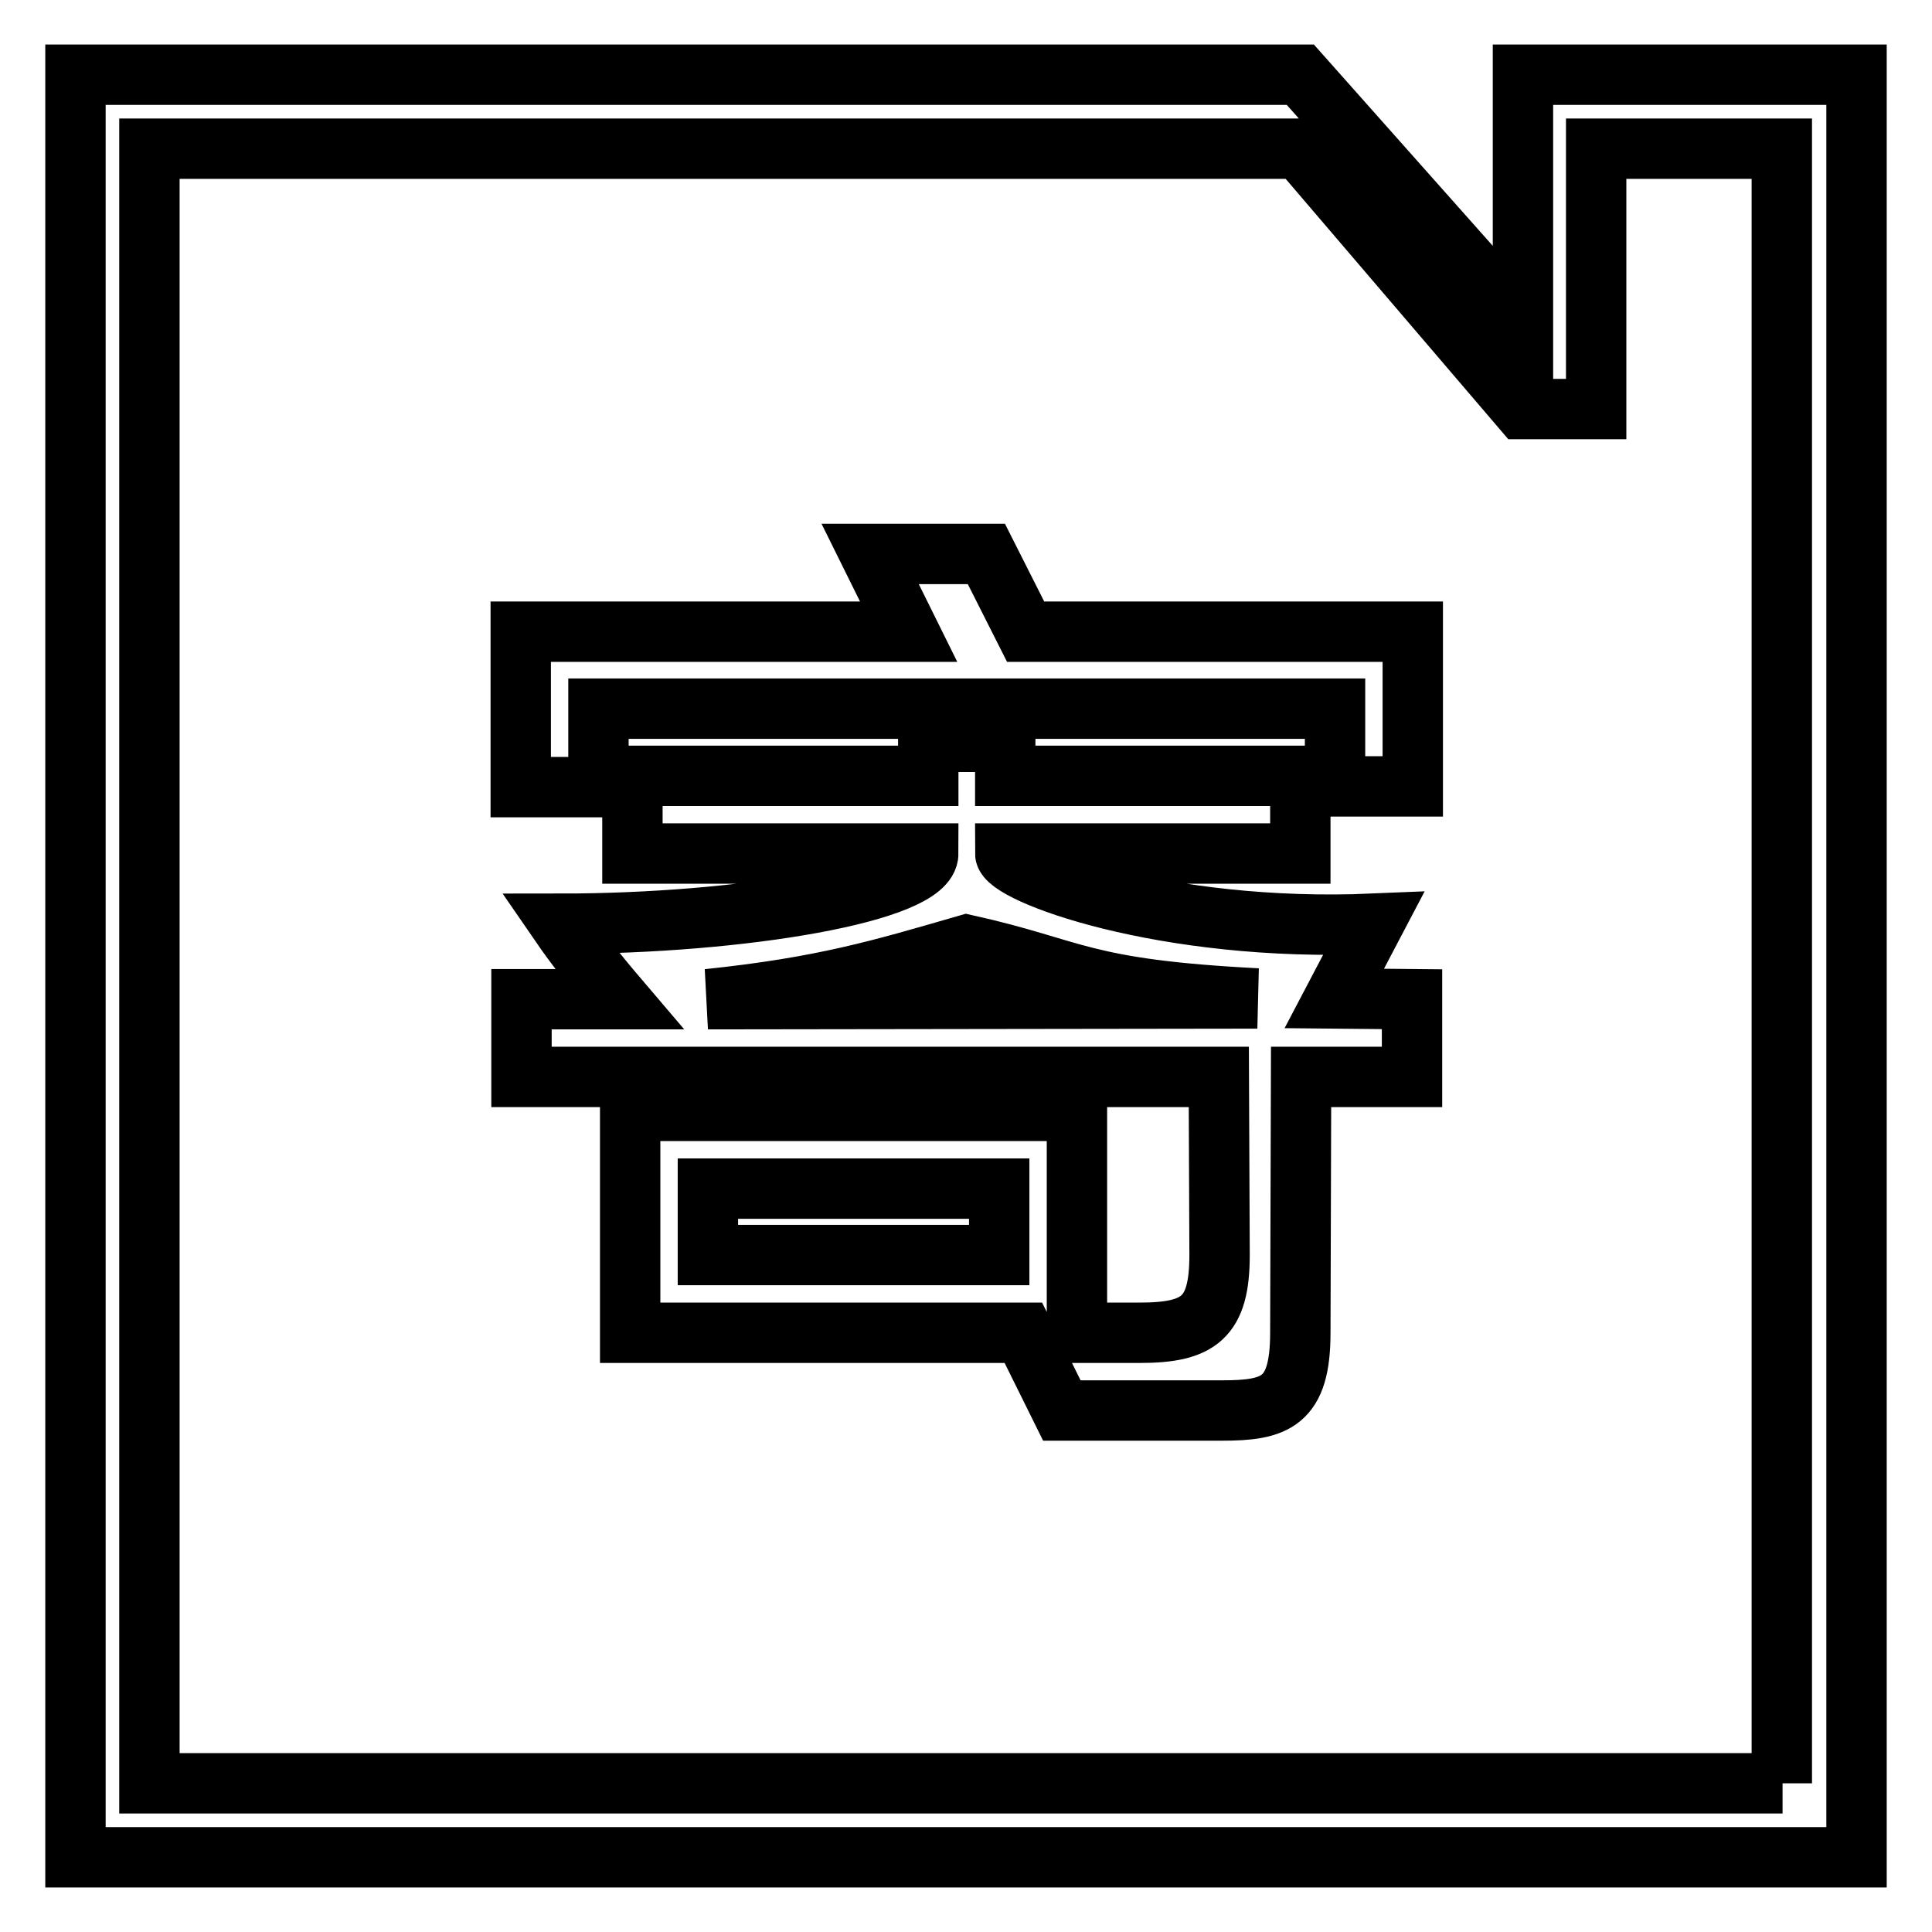
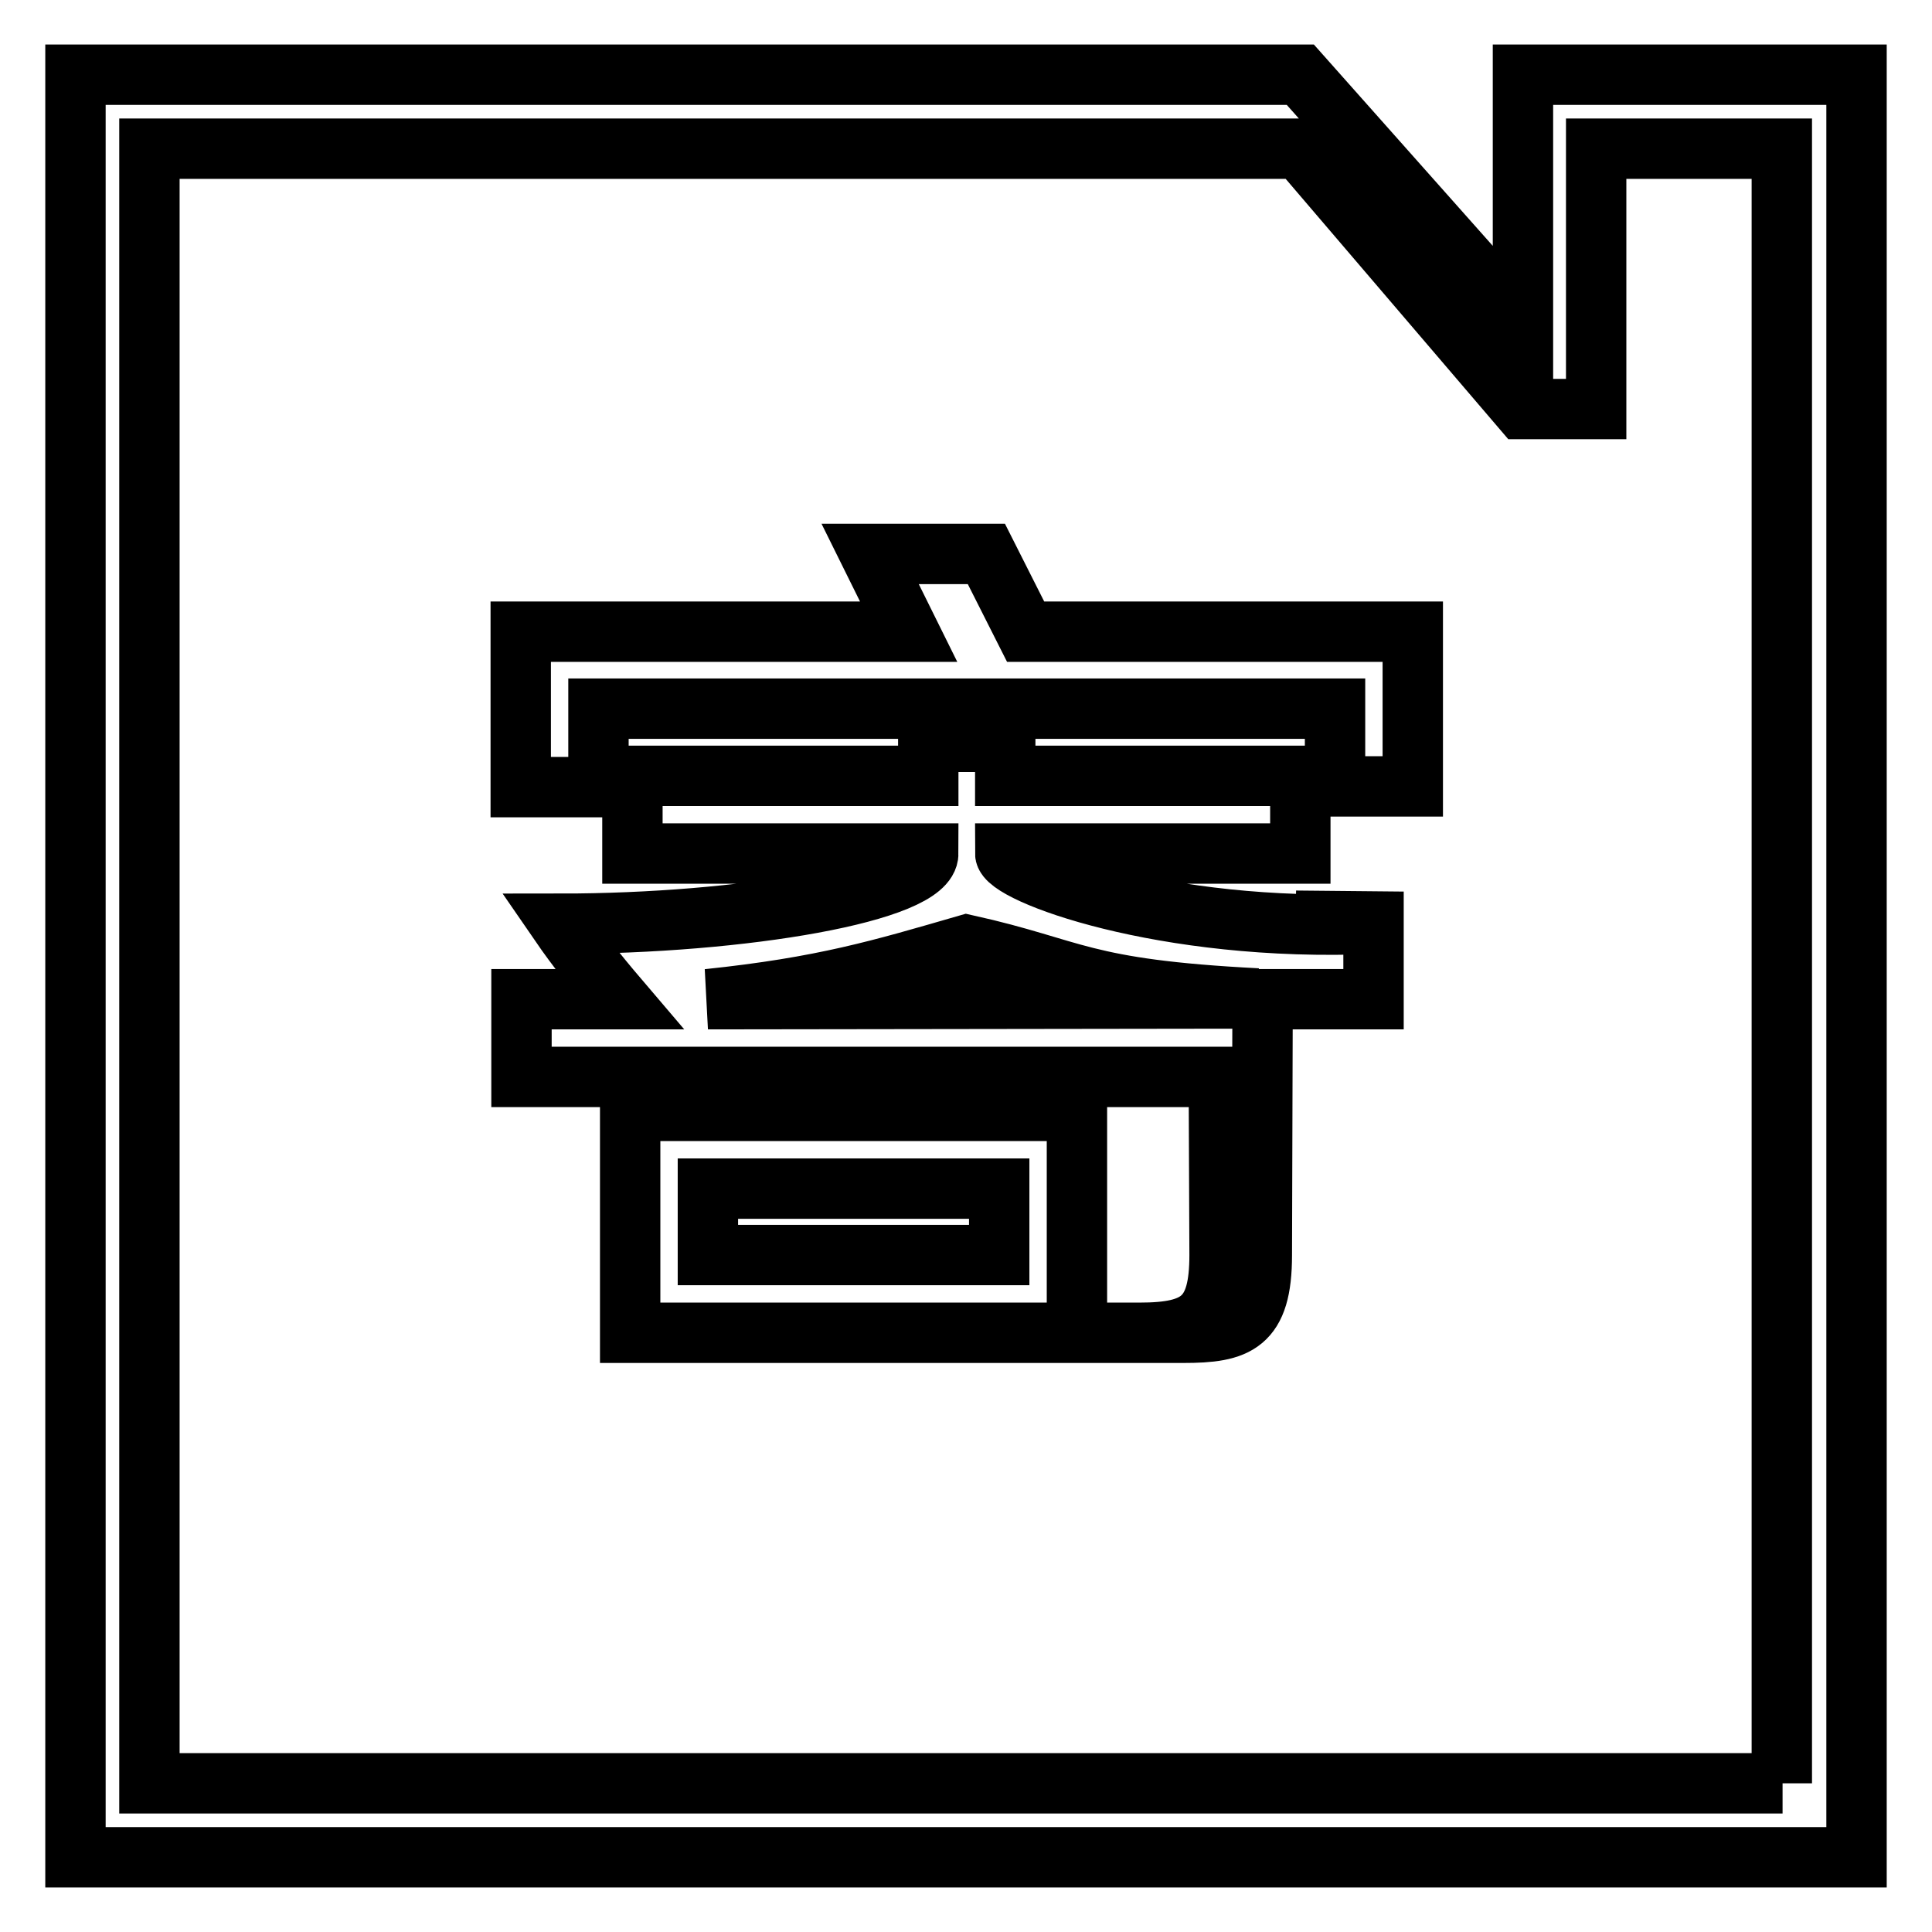
<svg xmlns="http://www.w3.org/2000/svg" version="1.1" x="0px" y="0px" viewBox="0 0 256 256" enable-background="new 0 0 256 256" xml:space="preserve">
  <g>
-     <path stroke-width="8" fill-opacity="0" stroke="#000000" d="M182,122.4c-27.9,1.2-48.8-6.7-48.8-9.3h39.1v-10.3h-39.1v-4.5H123v4.5H83.8v10.3H123 c0,5.1-24.6,9.3-48.8,9.3c2.2,3.2,4.9,6.6,7.8,10l-12.9,0v10.3h92.4l0.1,23.6c0,8.3-2.7,10.3-10.6,10.3c-2.3,0-5.7,0-8.3,0v-29.4 H83.5v29.4h10.3h41.8l5.1,10.3c9.5,0,15.9,0,21.2,0c7.1,0,10.4-1.1,10.4-10.3l0.1-33.9h14.7v-10.3l-10.3-0.1L182,122.4z  M132.4,166.3H93.8v-8.8h38.6V166.3L132.4,166.3z M93.8,132.4c15.3-1.6,22.9-3.9,34.3-7.2c14.4,3.2,15,5.9,38.5,7.1L93.8,132.4z  M130.7,73.4h-15.4l5.1,10.3H69v20.6h10.3V93.9h97.6v10.3h10.3V83.7h-51.3L130.7,73.4z M211.6,9.9L211.6,9.9l-9.8,0v33.2L172.3,9.9 h-9.8v0H10v236.2h236V9.9H211.6z M236.2,236.3H19.8V19.7h152.4l29.5,34.5h9.8V19.7h24.6V236.3L236.2,236.3z" />
+     <path stroke-width="8" fill-opacity="0" stroke="#000000" d="M182,122.4c-27.9,1.2-48.8-6.7-48.8-9.3h39.1v-10.3h-39.1v-4.5H123v4.5H83.8v10.3H123 c0,5.1-24.6,9.3-48.8,9.3c2.2,3.2,4.9,6.6,7.8,10l-12.9,0v10.3h92.4l0.1,23.6c0,8.3-2.7,10.3-10.6,10.3c-2.3,0-5.7,0-8.3,0v-29.4 H83.5v29.4h10.3h41.8c9.5,0,15.9,0,21.2,0c7.1,0,10.4-1.1,10.4-10.3l0.1-33.9h14.7v-10.3l-10.3-0.1L182,122.4z  M132.4,166.3H93.8v-8.8h38.6V166.3L132.4,166.3z M93.8,132.4c15.3-1.6,22.9-3.9,34.3-7.2c14.4,3.2,15,5.9,38.5,7.1L93.8,132.4z  M130.7,73.4h-15.4l5.1,10.3H69v20.6h10.3V93.9h97.6v10.3h10.3V83.7h-51.3L130.7,73.4z M211.6,9.9L211.6,9.9l-9.8,0v33.2L172.3,9.9 h-9.8v0H10v236.2h236V9.9H211.6z M236.2,236.3H19.8V19.7h152.4l29.5,34.5h9.8V19.7h24.6V236.3L236.2,236.3z" />
  </g>
</svg>